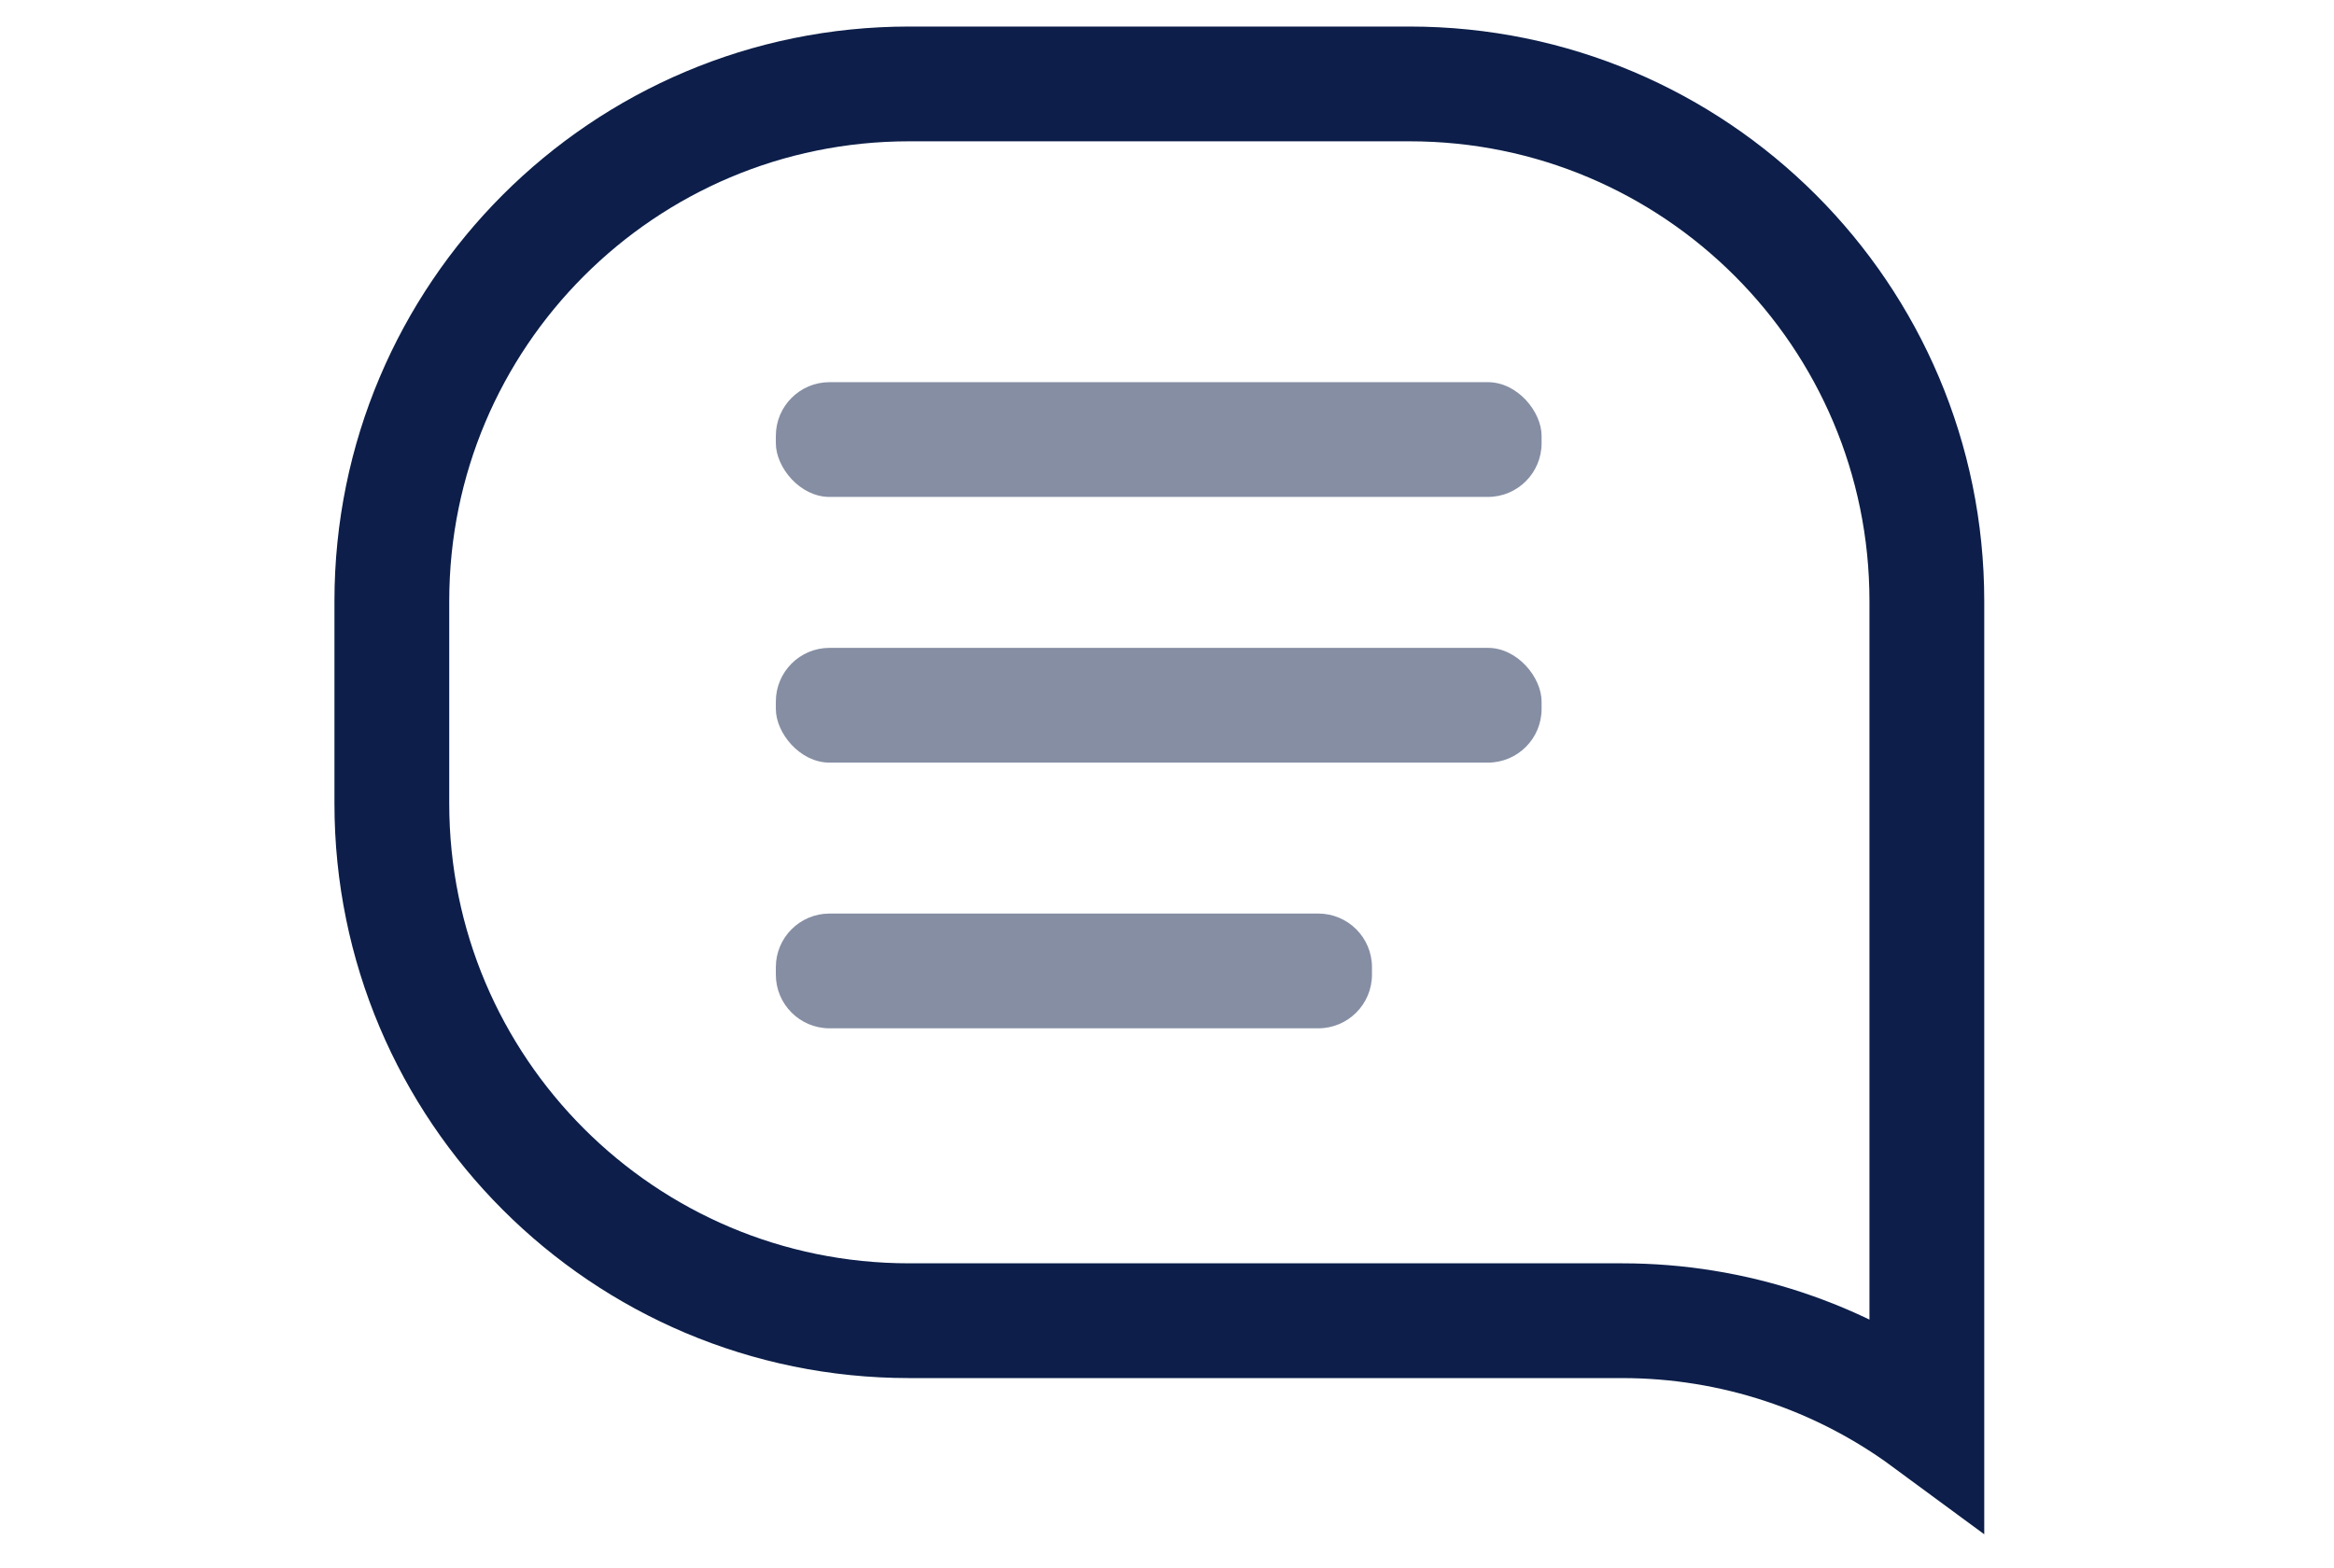
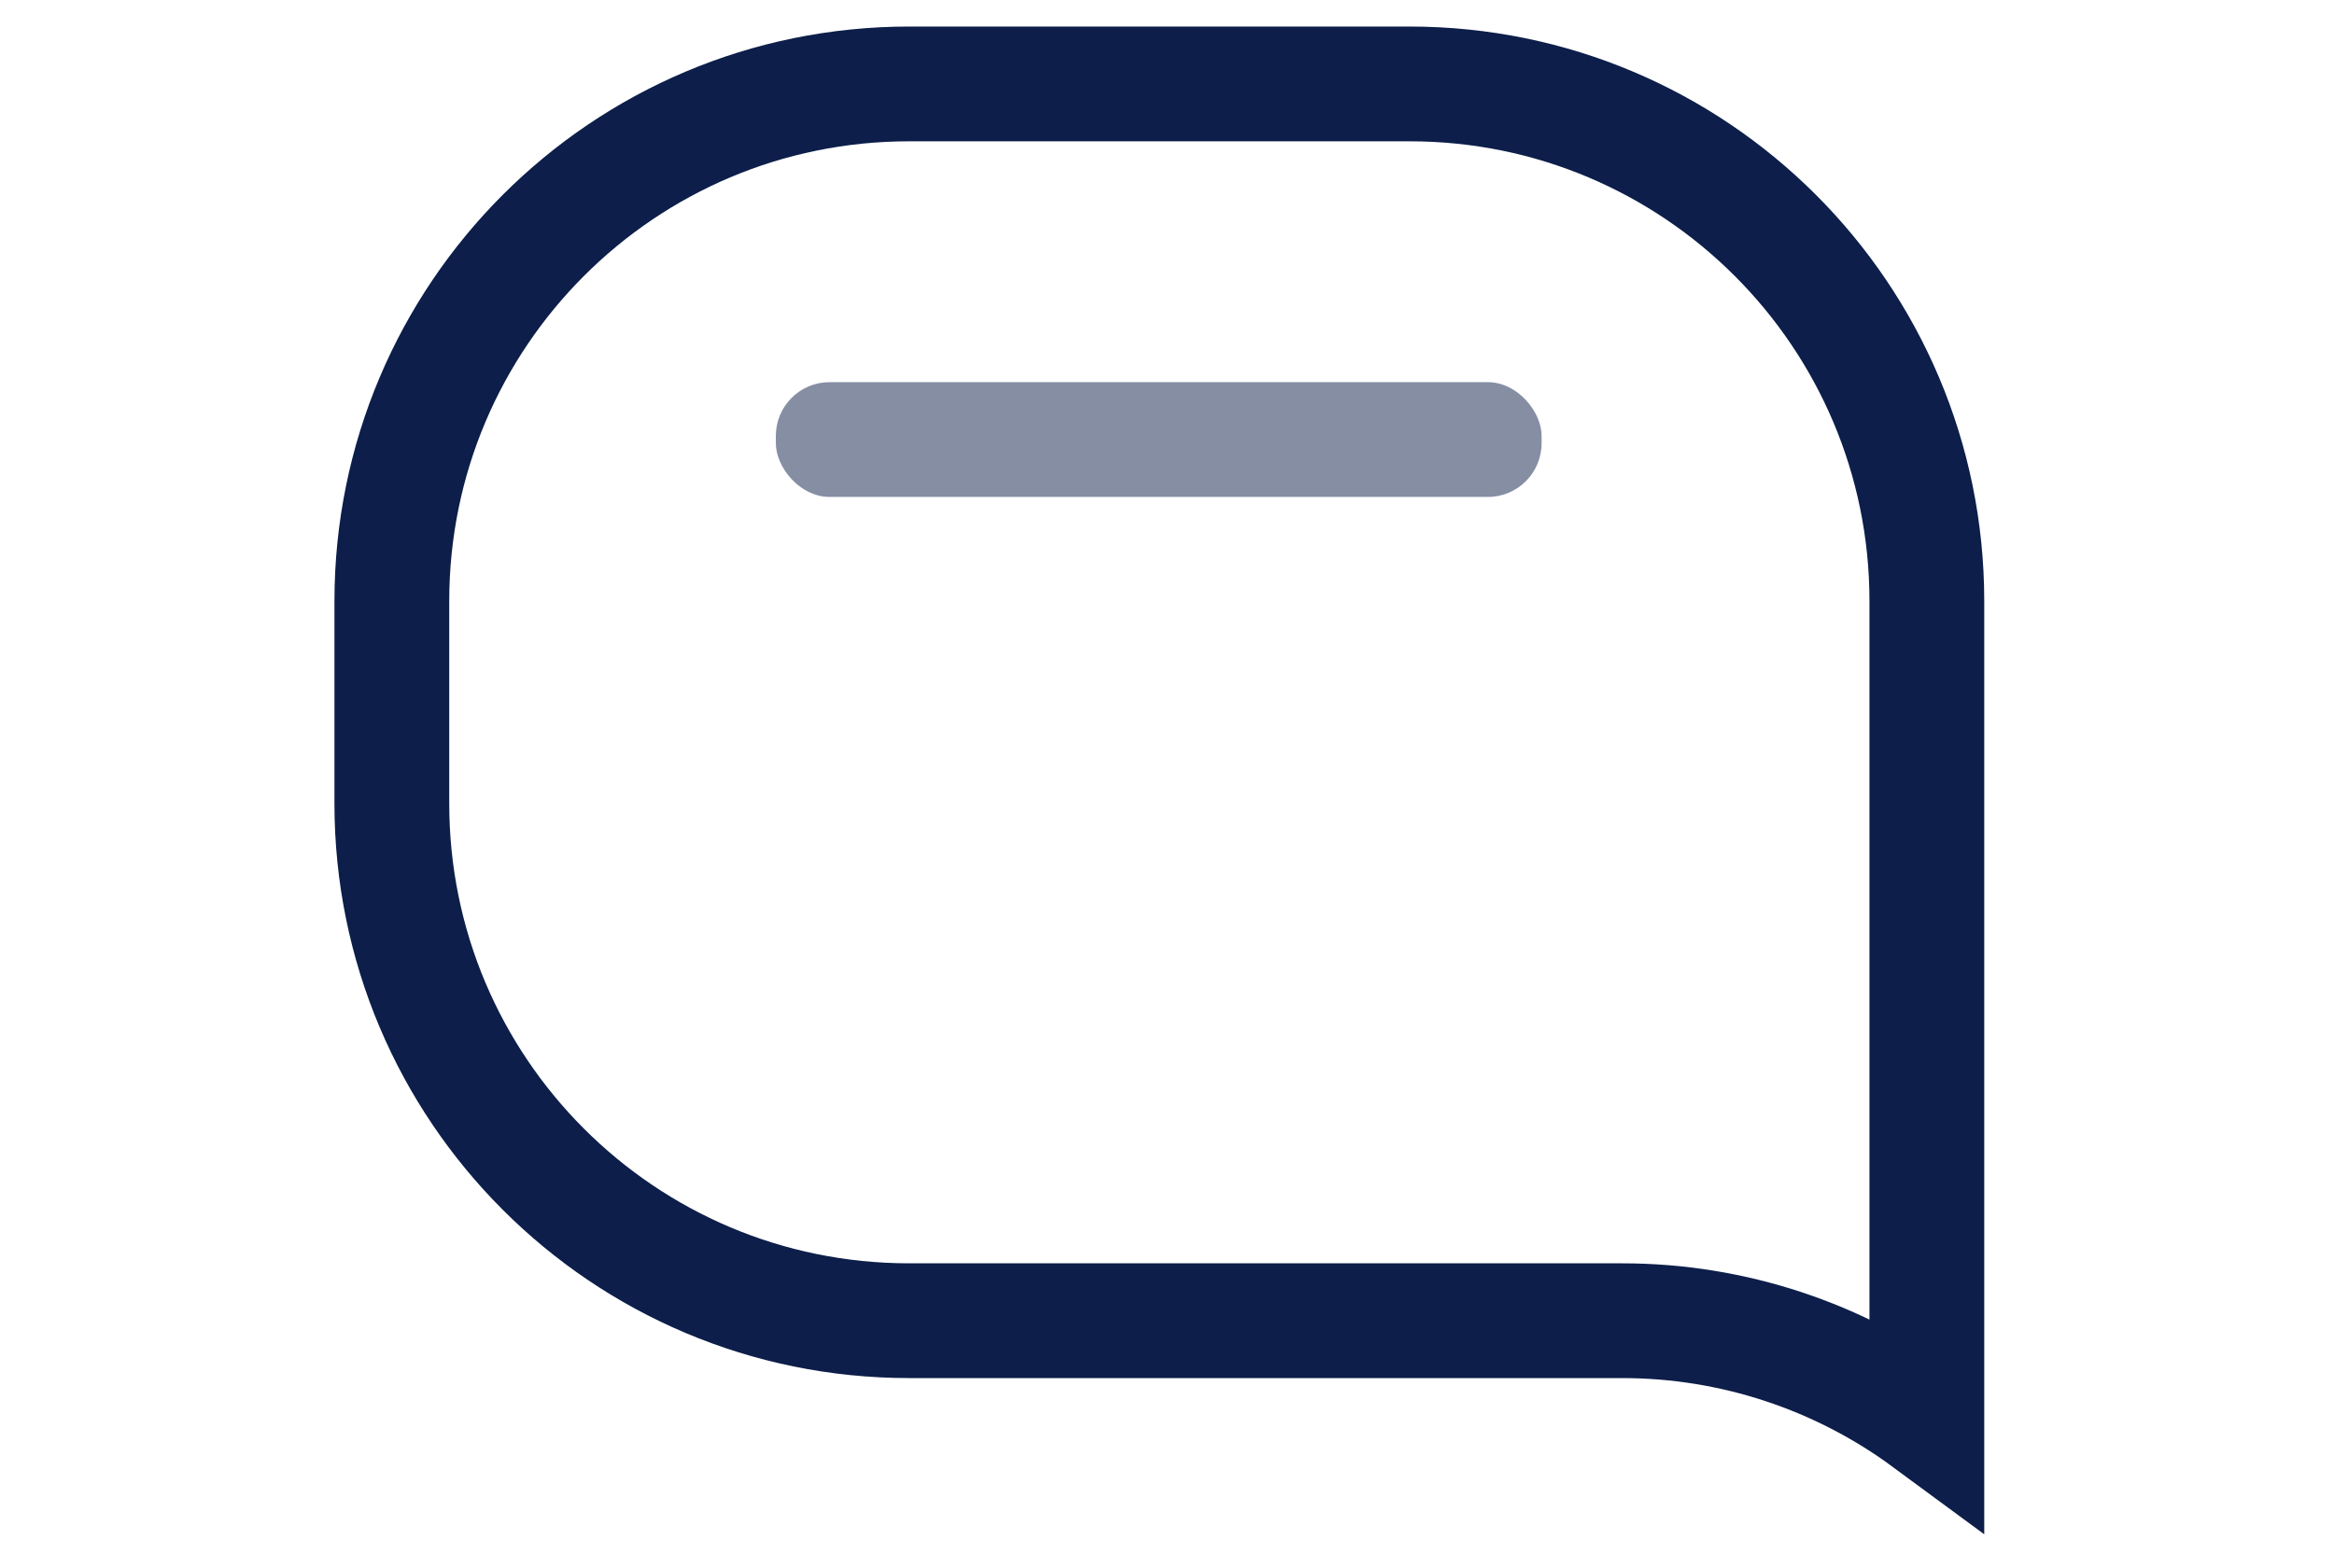
<svg xmlns="http://www.w3.org/2000/svg" width="61" height="41" viewBox="0 0 61 41" fill="none">
  <path d="M10.241 15.714C10.241 8.247 16.294 2.194 23.761 2.194H36.84C44.306 2.194 50.359 8.247 50.359 15.714V37.142C48.079 35.462 45.297 34.527 42.4 34.527H23.761C16.294 34.527 10.241 28.474 10.241 21.007V15.714Z" stroke="#0C1E49" stroke-width="3" />
  <rect opacity="0.5" x="20.277" y="9.991" width="20.013" height="3" rx="1.403" fill="#0C1E49" />
-   <rect opacity="0.5" x="20.277" y="16.937" width="20.013" height="3" rx="1.403" fill="#0C1E49" />
-   <path opacity="0.5" d="M20.277 25.285C20.277 24.511 20.905 23.883 21.68 23.883H34.454C35.229 23.883 35.857 24.511 35.857 25.285V25.48C35.857 26.254 35.229 26.883 34.454 26.883H21.68C20.905 26.883 20.277 26.254 20.277 25.48V25.285Z" fill="#0C1E49" />
</svg>